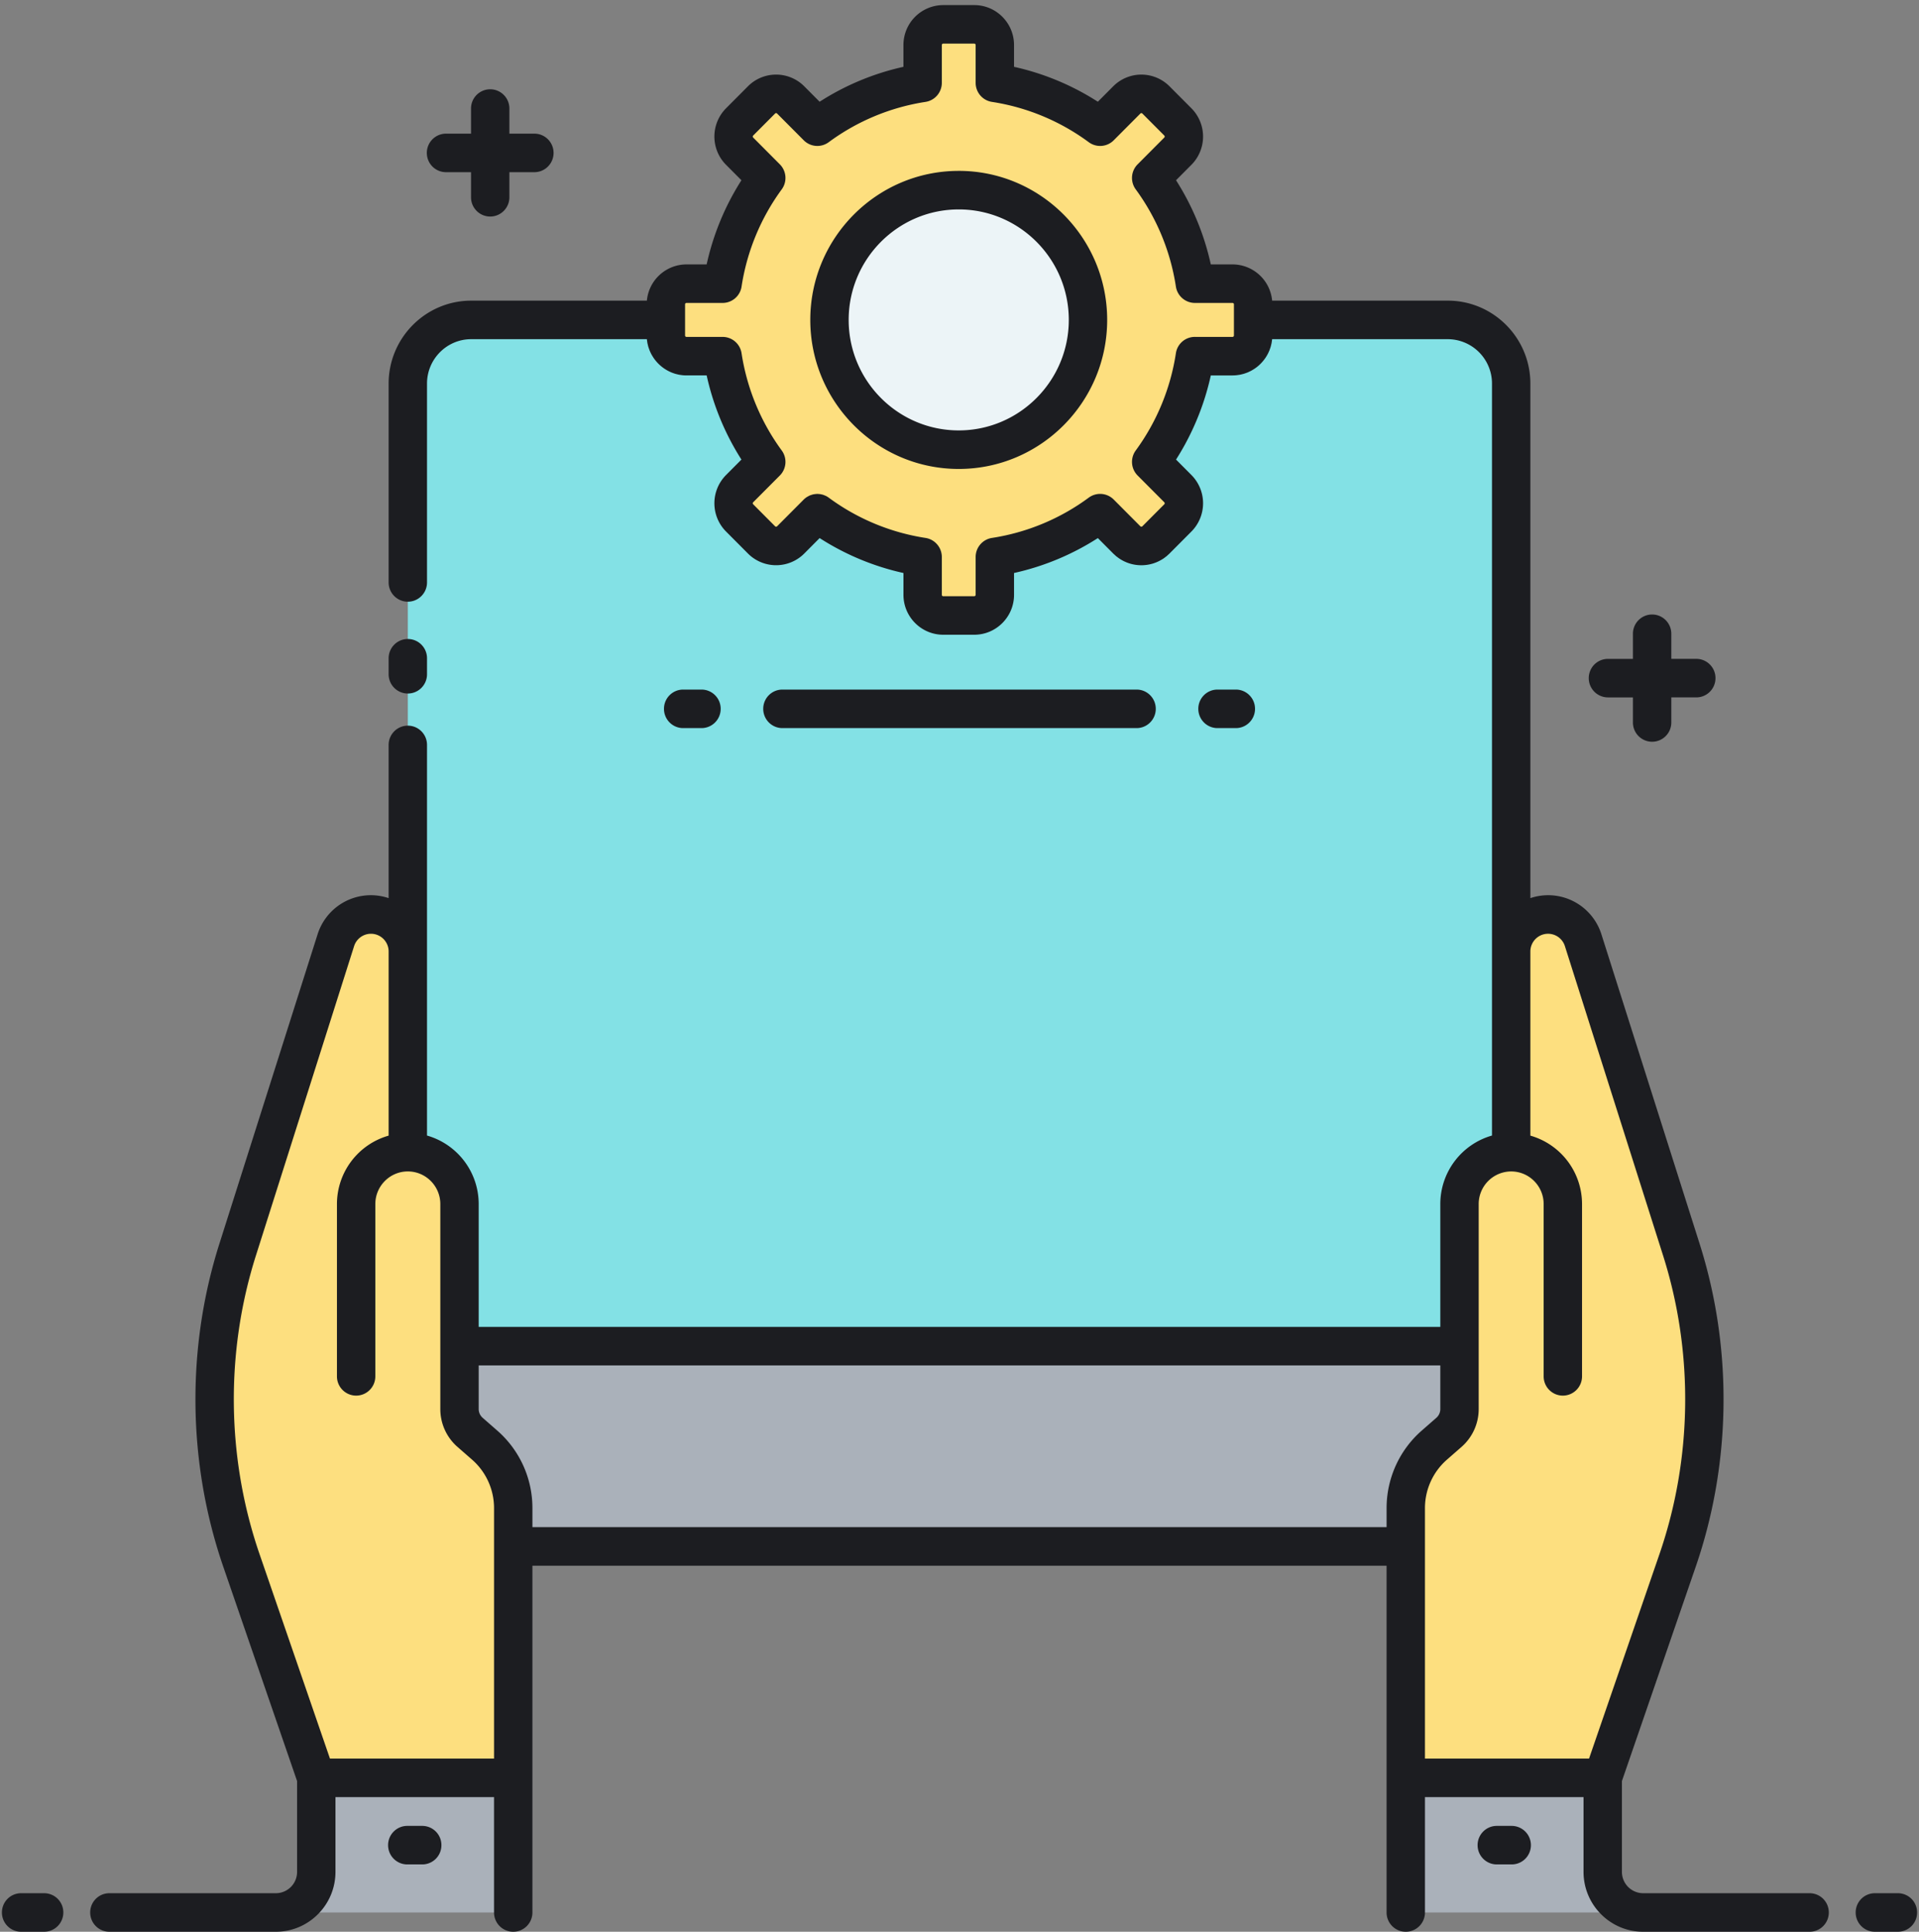
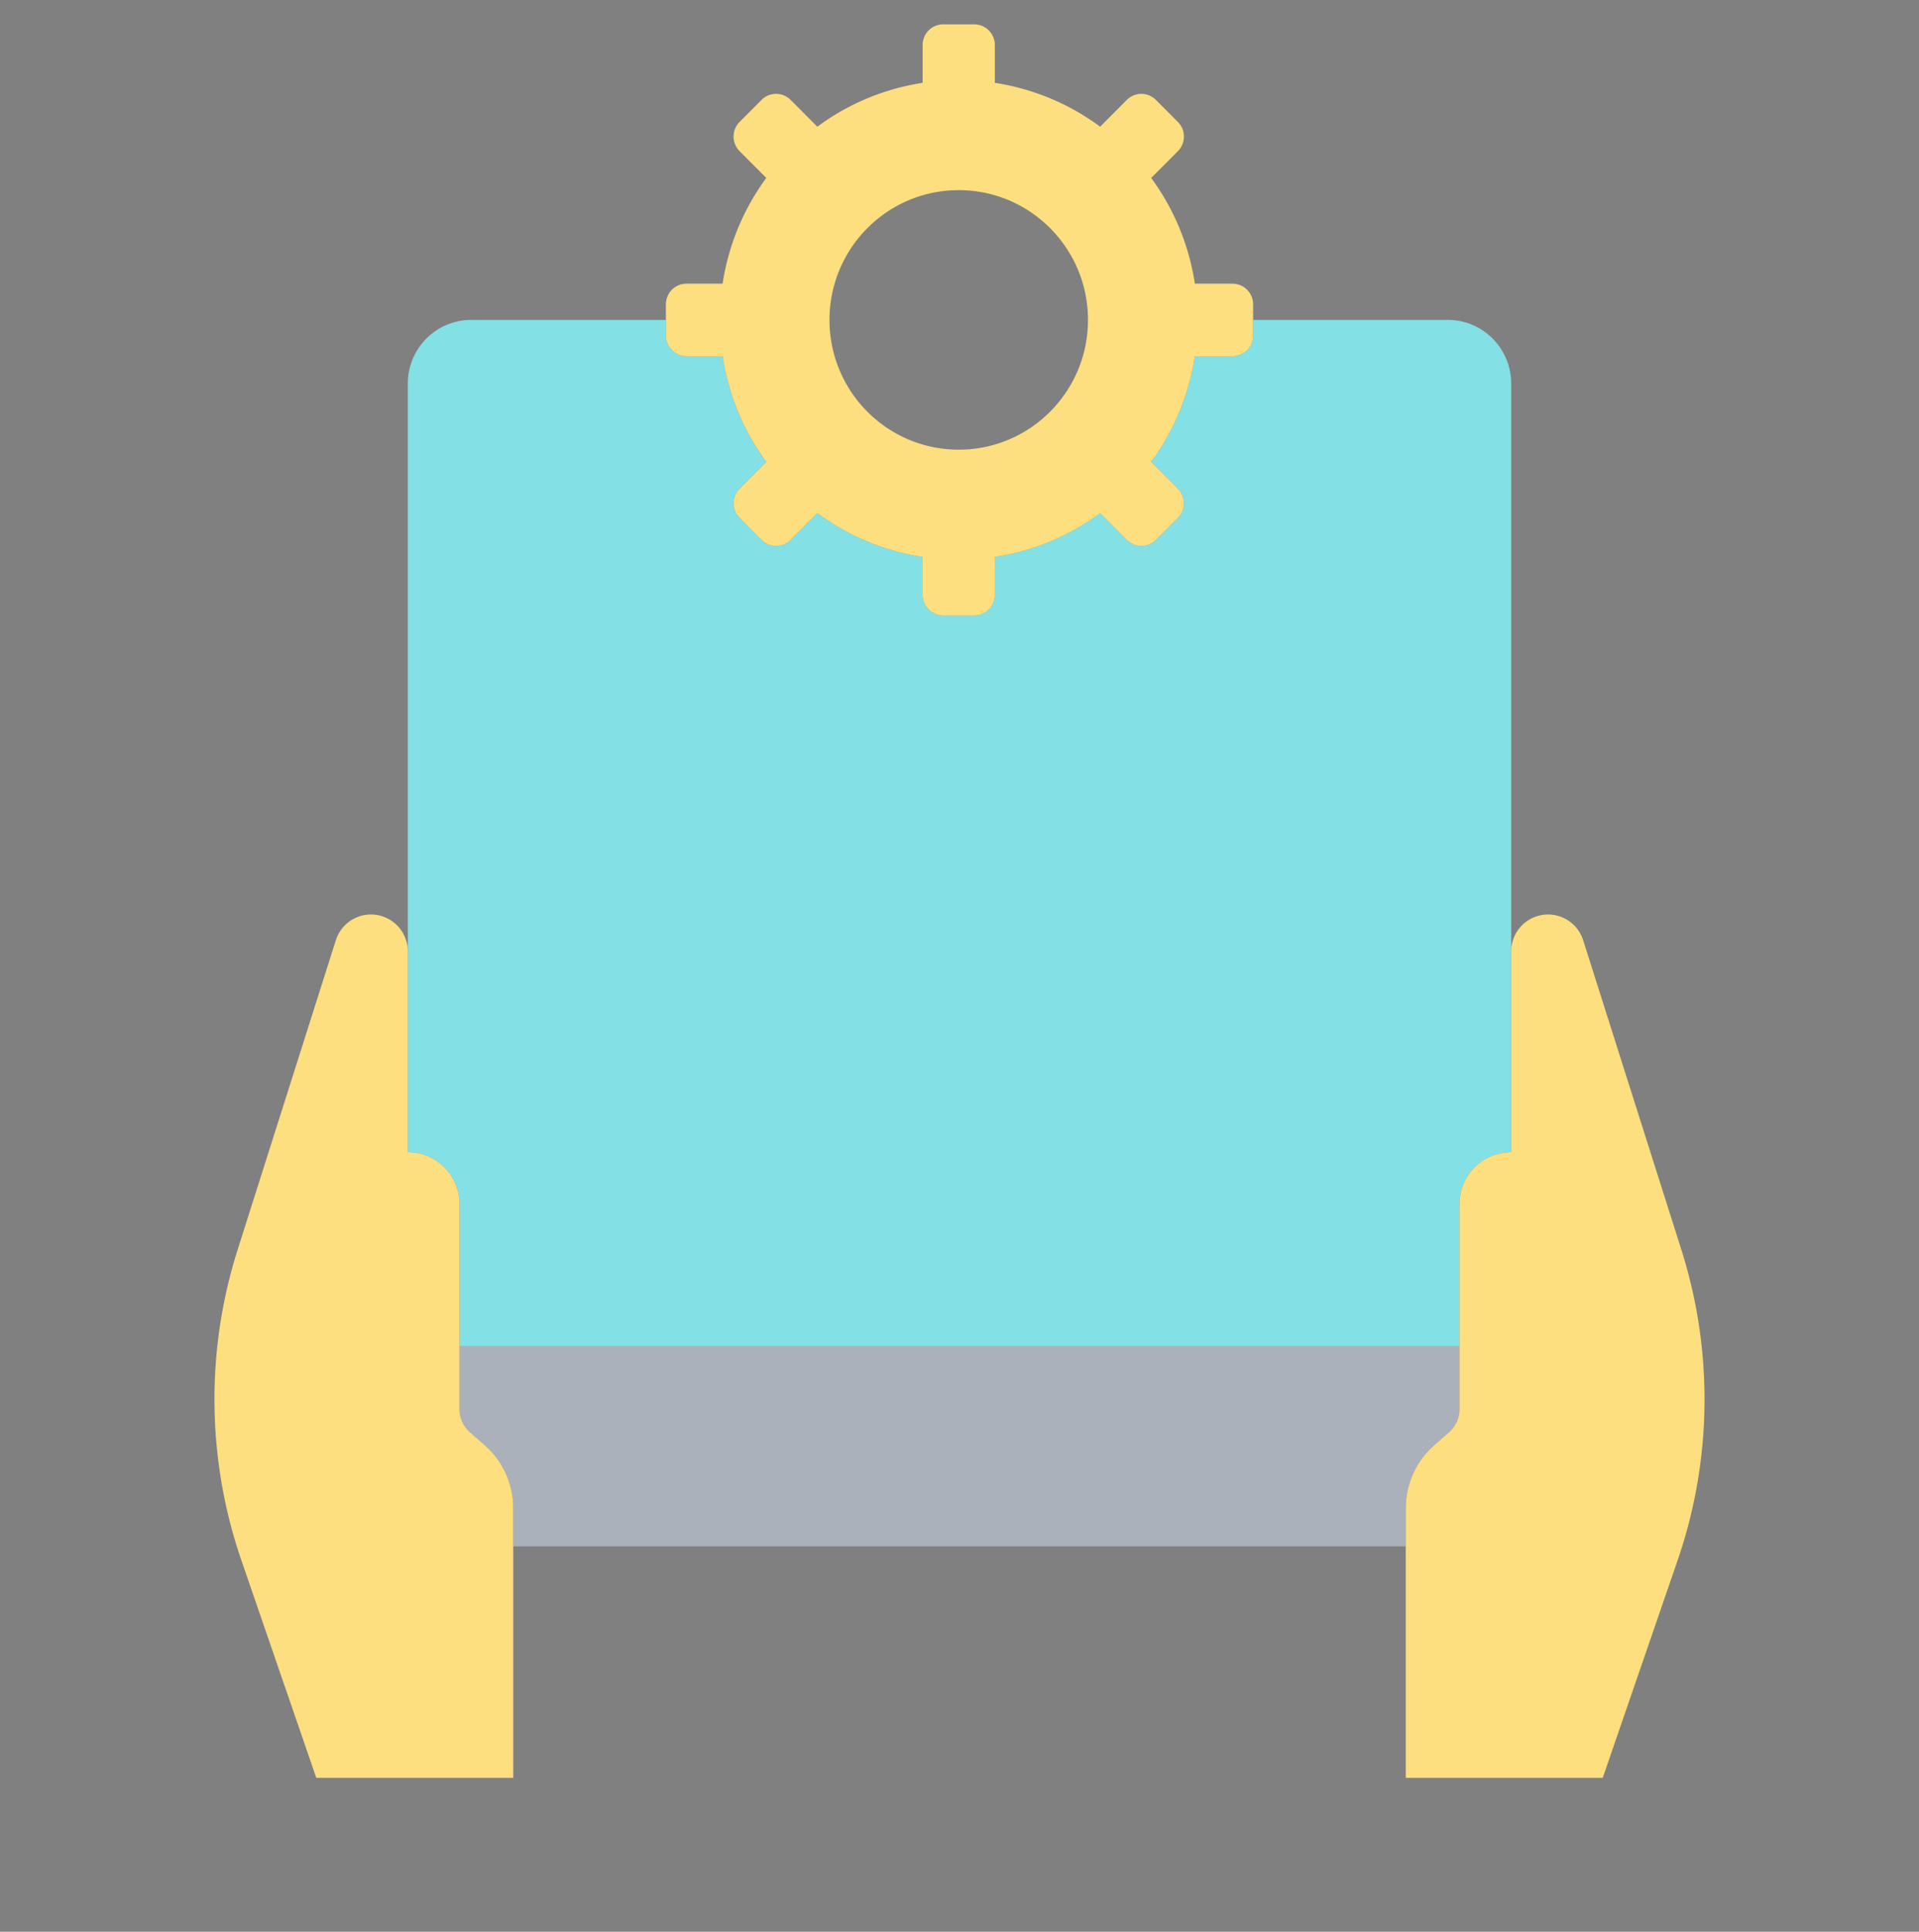
<svg xmlns="http://www.w3.org/2000/svg" width="150" height="151" fill="none">
  <rect width="100%" height="100%" fill="#808080" stroke="none" />
  <g clip-path="url(#a)">
-     <path fill="#ECF4F7" d="M74.94 35.15c-5.58 0-10.102-4.541-10.102-10.143S69.36 14.864 74.94 14.864c5.58 0 10.103 4.541 10.103 10.143S80.519 35.15 74.94 35.15Z" />
    <path fill="#AAB1BA" d="m112.113 112.964 1.146-1.003a2.406 2.406 0 0 0 .824-1.818v-4.916H35.917v4.916a2.42 2.42 0 0 0 .824 1.818l1.146 1.003a6.529 6.529 0 0 1 2.23 4.921v2.995h69.766v-2.995a6.546 6.546 0 0 1 2.23-4.921Z" />
    <path fill="#83E1E5" d="M113.167 25.007H97.951v1.219a1.622 1.622 0 0 1-.471 1.142 1.607 1.607 0 0 1-1.137.473h-2.946a18.686 18.686 0 0 1-3.413 8.264l2.086 2.094a1.615 1.615 0 0 1 .349 1.76c-.081.196-.2.374-.35.523l-1.716 1.724a1.607 1.607 0 0 1-1.753.35 1.607 1.607 0 0 1-.521-.35l-2.086-2.094a18.531 18.531 0 0 1-8.23 3.427v2.957a1.62 1.62 0 0 1-.994 1.492 1.602 1.602 0 0 1-.615.123h-2.428a1.602 1.602 0 0 1-1.486-.997 1.62 1.62 0 0 1-.122-.618V43.54a18.53 18.53 0 0 1-8.231-3.427L61.8 42.206a1.607 1.607 0 0 1-1.752.35 1.607 1.607 0 0 1-.522-.35l-1.717-1.724a1.615 1.615 0 0 1-.349-1.76c.081-.195.2-.373.35-.523l2.085-2.094a18.686 18.686 0 0 1-3.413-8.264h-2.825a1.602 1.602 0 0 1-1.486-.997 1.622 1.622 0 0 1-.123-.618v-1.219H36.834c-2.737 0-4.956 2.228-4.956 4.976v60.08c2.231 0 4.04 1.816 4.04 4.055v11.109h78.165V94.118a4.048 4.048 0 0 1 4.04-4.055v-60.08c-.001-2.748-2.22-4.976-4.956-4.976Z" />
    <path fill="#FDDF7F" d="M93.397 22.174a18.683 18.683 0 0 0-3.413-8.264l2.086-2.094a1.616 1.616 0 0 0 0-2.283l-1.717-1.724a1.607 1.607 0 0 0-1.753-.35c-.195.081-.372.2-.521.35l-2.086 2.094a18.531 18.531 0 0 0-8.23-3.427V3.519a1.62 1.62 0 0 0-.994-1.492 1.603 1.603 0 0 0-.615-.123h-2.428a1.603 1.603 0 0 0-1.486.997c-.08.196-.122.406-.122.618v2.957a18.53 18.53 0 0 0-8.23 3.427L61.8 7.809a1.607 1.607 0 0 0-1.752-.35c-.195.081-.373.2-.522.35L57.81 9.533a1.614 1.614 0 0 0-.348 1.76c.08.195.199.373.348.523l2.086 2.094a18.686 18.686 0 0 0-3.413 8.264h-2.825a1.604 1.604 0 0 0-1.486.997 1.62 1.62 0 0 0-.123.618v2.437a1.62 1.62 0 0 0 .993 1.492c.195.081.404.123.616.123h2.825a18.686 18.686 0 0 0 3.413 8.264l-2.086 2.094a1.614 1.614 0 0 0-.348 1.76c.08.195.199.373.348.523l1.717 1.724a1.61 1.61 0 0 0 1.753.35c.195-.081.372-.2.521-.35l2.086-2.094a18.532 18.532 0 0 0 8.23 3.427v2.957a1.62 1.62 0 0 0 .994 1.492c.195.08.404.123.615.123h2.428a1.602 1.602 0 0 0 1.486-.997c.08-.196.122-.406.122-.618v-2.957a18.53 18.53 0 0 0 8.23-3.427l2.087 2.094a1.61 1.61 0 0 0 1.752.35c.195-.081.373-.2.522-.35l1.717-1.724a1.615 1.615 0 0 0 .349-1.76c-.081-.196-.2-.374-.35-.523l-2.085-2.094a18.686 18.686 0 0 0 3.413-8.264h2.946a1.602 1.602 0 0 0 1.486-.997c.08-.196.122-.406.122-.618v-2.437a1.619 1.619 0 0 0-.993-1.492 1.604 1.604 0 0 0-.615-.123h-2.946ZM74.94 35.15c-5.58 0-10.102-4.54-10.102-10.143 0-5.602 4.523-10.143 10.102-10.143 5.58 0 10.103 4.541 10.103 10.143S80.519 35.15 74.94 35.15Zm43.182 54.913a4.047 4.047 0 0 0-4.039 4.055v16.025a2.423 2.423 0 0 1-.824 1.818l-1.146 1.003a6.546 6.546 0 0 0-2.23 4.921v21.085h15.395l5.851-16.993a38.687 38.687 0 0 0 .296-24.29l-7.675-24.188a2.899 2.899 0 0 0-1.045-1.458 2.874 2.874 0 0 0-1.701-.557 2.888 2.888 0 0 0-2.882 2.893v15.686Z" />
-     <path fill="#AAB1BA" d="M109.883 138.97h15.395v10.524h-15.395V138.97Z" />
    <path fill="#FDDF7F" d="M31.878 90.063c2.23 0 4.04 1.815 4.04 4.055v16.025a2.421 2.421 0 0 0 .823 1.818l1.146 1.003a6.527 6.527 0 0 1 2.23 4.921v21.085H24.722l-5.851-16.993a38.685 38.685 0 0 1-.296-24.29l7.675-24.188a2.893 2.893 0 0 1 1.045-1.458 2.874 2.874 0 0 1 1.7-.558 2.888 2.888 0 0 1 2.883 2.894v15.686Z" />
-     <path fill="#AAB1BA" d="M24.722 138.97h15.395v10.524H24.722V138.97Z" />
-     <path fill="#1C1D21" d="M74.94 13.358c-6.398 0-11.603 5.226-11.603 11.649 0 6.423 5.205 11.65 11.603 11.65s11.603-5.227 11.603-11.65-5.206-11.65-11.603-11.65Zm0 20.286c-4.744 0-8.603-3.874-8.603-8.637s3.86-8.637 8.603-8.637c4.744 0 8.603 3.874 8.603 8.637s-3.86 8.637-8.603 8.637Zm-13.782 23.27c-.829 0-1.5-.675-1.5-1.507 0-.831.671-1.505 1.5-1.505h27.684c.828 0 1.5.674 1.5 1.505 0 .833-.672 1.507-1.5 1.507H61.158Zm-7.758 0c-.829 0-1.5-.675-1.5-1.507 0-.831.671-1.505 1.5-1.505h1.433c.829 0 1.5.674 1.5 1.505 0 .833-.671 1.507-1.5 1.507H53.4Zm41.767 0c-.829 0-1.5-.675-1.5-1.507 0-.831.671-1.505 1.5-1.505H96.6c.829 0 1.5.674 1.5 1.505 0 .833-.671 1.507-1.5 1.507h-1.433Zm24.498 87.318c0 .399-.158.782-.44 1.065a1.498 1.498 0 0 1-1.06.441h-1.168c-.829 0-1.5-.674-1.5-1.506s.671-1.506 1.5-1.506h1.168a1.507 1.507 0 0 1 1.5 1.506ZM30.378 52.705v-1.25c0-.831.671-1.506 1.5-1.506s1.5.675 1.5 1.506v1.25c0 .832-.671 1.506-1.5 1.506s-1.5-.674-1.5-1.506Zm4.125 91.527a1.499 1.499 0 0 1-1.5 1.506h-1.168c-.828 0-1.5-.674-1.5-1.506s.672-1.506 1.5-1.506h1.168a1.499 1.499 0 0 1 1.5 1.506Zm-1.14-132.28c0-.399.158-.782.44-1.064a1.497 1.497 0 0 1 1.06-.441h1.954V8.485c0-.832.671-1.506 1.5-1.506.828 0 1.5.674 1.5 1.506v1.962h1.953c.828 0 1.5.674 1.5 1.506s-.672 1.506-1.5 1.506h-1.953v1.96c0 .833-.672 1.507-1.5 1.507-.829 0-1.5-.674-1.5-1.506v-1.961h-1.954a1.494 1.494 0 0 1-1.386-.93 1.51 1.51 0 0 1-.114-.576Zm90.823 41.056c0-.4.158-.782.439-1.065a1.497 1.497 0 0 1 1.061-.44h1.953V49.54c0-.832.671-1.506 1.5-1.506s1.5.674 1.5 1.506v1.961h1.953c.829 0 1.5.674 1.5 1.506s-.671 1.506-1.5 1.506h-1.953v1.961c0 .832-.671 1.506-1.5 1.506s-1.5-.674-1.5-1.506v-1.96h-1.953c-.398 0-.78-.16-1.061-.442a1.51 1.51 0 0 1-.439-1.065ZM4.95 149.494c0 .399-.158.782-.44 1.065a1.499 1.499 0 0 1-1.06.441h-1.8c-.829 0-1.5-.674-1.5-1.506s.671-1.506 1.5-1.506h1.8a1.499 1.499 0 0 1 1.5 1.506Zm144.9 0a1.5 1.5 0 0 1-1.5 1.506h-1.8c-.829 0-1.5-.674-1.5-1.506s.671-1.506 1.5-1.506h1.8a1.5 1.5 0 0 1 1.5 1.506Zm-8.4-1.506h-13.011a1.66 1.66 0 0 1-1.174-.489 1.674 1.674 0 0 1-.487-1.179v-7.097l5.769-16.754c2.791-8.105 2.9-17.068.307-25.24l-7.675-24.188a4.382 4.382 0 0 0-1.587-2.219 4.356 4.356 0 0 0-3.97-.617V29.983c0-3.574-2.896-6.482-6.455-6.482h-13.73a3.116 3.116 0 0 0-3.095-2.833h-1.699a20.321 20.321 0 0 0-2.717-6.578l1.204-1.21a3.134 3.134 0 0 0 0-4.413l-1.717-1.723a3.102 3.102 0 0 0-4.395 0l-1.204 1.209a20.17 20.17 0 0 0-6.552-2.729V3.518c0-1.72-1.394-3.12-3.108-3.12h-2.428a3.118 3.118 0 0 0-3.108 3.12v1.706a20.157 20.157 0 0 0-6.552 2.729l-1.204-1.209a3.102 3.102 0 0 0-4.396 0L56.75 8.467a3.133 3.133 0 0 0 0 4.414l1.204 1.209a20.342 20.342 0 0 0-2.718 6.578h-1.579a3.116 3.116 0 0 0-3.093 2.833h-13.73c-3.56 0-6.456 2.908-6.456 6.482v15.544c0 .832.671 1.506 1.5 1.506.828 0 1.5-.674 1.5-1.506V29.983c0-1.913 1.55-3.47 3.455-3.47h13.73l.001.015c.005.043.012.084.018.127.008.058.016.118.027.175.008.043.02.085.03.128.013.055.026.11.042.164.013.042.028.083.043.125.018.052.036.105.057.156.016.04.035.08.053.12.023.05.046.099.071.148.02.038.042.076.064.114a3.11 3.11 0 0 0 .338.476 3.128 3.128 0 0 0 .795.662c.037.021.074.043.112.063.049.026.1.05.15.073.038.018.076.037.116.053.052.022.106.04.16.06.04.013.079.028.119.04.057.018.116.031.175.045.038.01.076.02.115.028.066.014.133.022.2.031.034.005.066.011.1.014.102.01.205.016.309.016h1.579a20.334 20.334 0 0 0 2.717 6.578l-1.204 1.21a3.132 3.132 0 0 0 0 4.413l1.717 1.724a3.107 3.107 0 0 0 4.396 0l1.204-1.21a20.17 20.17 0 0 0 6.552 2.73v1.705c0 1.72 1.394 3.12 3.108 3.12h2.427c1.714 0 3.109-1.4 3.109-3.12V44.79a20.197 20.197 0 0 0 6.551-2.728l1.204 1.209c.043.042.088.08.133.12.033.03.065.062.099.09.026.021.054.04.081.06.057.044.113.088.172.127l.032.02c.5.325 1.085.497 1.681.496.61 0 1.19-.176 1.69-.502l.023-.014c.062-.041.122-.087.181-.134.024-.018.049-.034.072-.053.037-.031.072-.066.108-.099.042-.037.084-.072.124-.112l1.716-1.724a3.133 3.133 0 0 0 0-4.413l-1.204-1.209c.497-.78.94-1.592 1.325-2.431a20.298 20.298 0 0 0 1.393-4.147h1.7c.104 0 .207-.006.308-.016.032-.003.063-.01.095-.013.069-.01.138-.018.206-.032.037-.008.073-.018.11-.027.06-.014.121-.028.18-.047.039-.011.076-.026.114-.039.055-.019.11-.038.165-.06.038-.016.075-.034.112-.051.052-.025.104-.048.155-.075.036-.02.072-.04.107-.062a2.941 2.941 0 0 0 .688-.542 3.02 3.02 0 0 0 .29-.352c.025-.035.05-.07.073-.106.03-.046.057-.093.085-.14.021-.038.043-.075.063-.113.025-.049.049-.099.072-.15l.053-.118c.02-.051.039-.104.057-.157.014-.041.03-.082.042-.124.016-.054.029-.11.042-.165.01-.043.022-.084.03-.127.012-.058.019-.117.027-.176l.018-.126.002-.015h13.729a3.466 3.466 0 0 1 3.455 3.47v58.78a5.568 5.568 0 0 0-4.039 5.355v9.602H37.417v-9.602a5.568 5.568 0 0 0-4.039-5.354V58.229c0-.832-.671-1.506-1.5-1.506s-1.5.674-1.5 1.506v11.976a4.355 4.355 0 0 0-3.97.617 4.384 4.384 0 0 0-1.587 2.22l-7.675 24.187c-2.594 8.171-2.484 17.135.307 25.24l5.769 16.754v7.097a1.665 1.665 0 0 1-1.661 1.668H8.55c-.829 0-1.5.674-1.5 1.506S7.721 151 8.55 151h13.011c2.57 0 4.661-2.1 4.661-4.68v-5.844h12.394v9.018c0 .832.672 1.506 1.5 1.506.829 0 1.5-.674 1.5-1.506v-27.108h66.767v27.108c0 .832.672 1.506 1.5 1.506.829 0 1.5-.674 1.5-1.506v-9.018h12.395v5.844c0 2.581 2.091 4.68 4.661 4.68h13.011c.828 0 1.5-.674 1.5-1.506s-.671-1.506-1.5-1.506ZM93.397 26.334a1.497 1.497 0 0 0-1.483 1.28 17.265 17.265 0 0 1-3.138 7.598 1.51 1.51 0 0 0 .147 1.957l2.086 2.094a.11.11 0 0 1 .023.119.108.108 0 0 1-.023.035l-1.717 1.724a.109.109 0 0 1-.151 0h-.002l-2.086-2.094a1.499 1.499 0 0 0-1.95-.148 17.12 17.12 0 0 1-7.566 3.15 1.499 1.499 0 0 0-.912.508 1.51 1.51 0 0 0-.363.981v2.958a.11.11 0 0 1-.108.108h-2.428a.108.108 0 0 1-.108-.108v-2.958c0-.36-.129-.708-.363-.981a1.498 1.498 0 0 0-.912-.508 17.125 17.125 0 0 1-7.567-3.15 1.49 1.49 0 0 0-.223-.136c-.023-.011-.048-.019-.071-.029a1.466 1.466 0 0 0-.166-.063c-.029-.009-.058-.014-.088-.021a1.487 1.487 0 0 0-.158-.03c-.031-.004-.062-.005-.094-.007-.03-.002-.06-.007-.089-.007-.018 0-.036.004-.054.005a1.477 1.477 0 0 0-.154.015c-.04.006-.08.011-.12.02a1.478 1.478 0 0 0-.155.047c-.036.012-.073.022-.108.037-.056.026-.11.055-.163.087-.028.016-.056.029-.083.047-.08.054-.155.115-.224.183l-2.085 2.094a.109.109 0 0 1-.154 0l-1.716-1.724a.107.107 0 0 1-.032-.077.108.108 0 0 1 .032-.077l2.085-2.093a1.509 1.509 0 0 0 .148-1.958 17.262 17.262 0 0 1-3.139-7.597 1.508 1.508 0 0 0-.505-.916 1.497 1.497 0 0 0-.977-.364h-2.826a.108.108 0 0 1-.108-.109v-2.438c0-.06.049-.108.108-.108h2.826c.358 0 .705-.13.977-.364.272-.235.452-.56.505-.916a17.264 17.264 0 0 1 3.139-7.597 1.51 1.51 0 0 0-.148-1.958l-2.085-2.094a.11.11 0 0 1 0-.154l1.716-1.723a.109.109 0 0 1 .154 0l2.085 2.093a1.497 1.497 0 0 0 1.95.149 17.123 17.123 0 0 1 7.567-3.151c.355-.054.678-.234.912-.507a1.51 1.51 0 0 0 .363-.982V3.519c0-.06.049-.11.108-.11h2.428c.06 0 .108.05.108.11v2.957c0 .36.129.708.363.982.234.273.557.453.912.507a17.122 17.122 0 0 1 7.567 3.15 1.496 1.496 0 0 0 1.95-.147l2.085-2.094a.108.108 0 0 1 .153 0l1.717 1.723a.109.109 0 0 1 0 .154l-2.085 2.094a1.508 1.508 0 0 0-.148 1.958 17.264 17.264 0 0 1 3.138 7.597 1.507 1.507 0 0 0 1.483 1.28h2.946c.06 0 .108.049.108.108v2.438a.11.11 0 0 1-.032.077.109.109 0 0 1-.076.032h-2.946Zm-67.606 111.13-5.503-15.979c-2.58-7.496-2.682-15.785-.284-23.342l7.675-24.188a1.384 1.384 0 0 1 1.317-.965c.367 0 .718.146.977.406s.405.613.405.98V88.77a5.564 5.564 0 0 0-4.04 5.348v13.468c0 .832.672 1.506 1.5 1.506.83 0 1.5-.674 1.5-1.506V94.118c0-1.406 1.14-2.55 2.54-2.55 1.4 0 2.54 1.144 2.54 2.55v16.025c0 1.133.487 2.21 1.337 2.954l1.146 1.002a5.03 5.03 0 0 1 1.716 3.786v19.579H25.79Zm15.826-18.091v-1.488a8.033 8.033 0 0 0-2.744-6.056l-1.146-1.003a.91.91 0 0 1-.31-.683v-3.41h75.166v3.41a.91.91 0 0 1-.309.683l-1.146 1.003a8.027 8.027 0 0 0-2.026 2.729 8.068 8.068 0 0 0-.718 3.327v1.488H41.617Zm69.766 18.091v-19.578a5.03 5.03 0 0 1 1.716-3.786l1.146-1.003a3.928 3.928 0 0 0 1.338-2.954V94.118a2.547 2.547 0 0 1 2.539-2.549c1.4 0 2.539 1.144 2.539 2.55v13.467c0 .832.672 1.506 1.5 1.506.829 0 1.5-.674 1.5-1.506V94.118a5.564 5.564 0 0 0-4.039-5.348V74.376c0-.367.146-.72.405-.98a1.38 1.38 0 0 1 2.294.56l7.675 24.187c2.398 7.557 2.297 15.846-.284 23.342l-5.503 15.979h-12.826Z" />
  </g>
  <defs>
    <clipPath id="a">
      <path fill="#fff" d="M0 .398h150V151H0z" />
    </clipPath>
  </defs>
</svg>